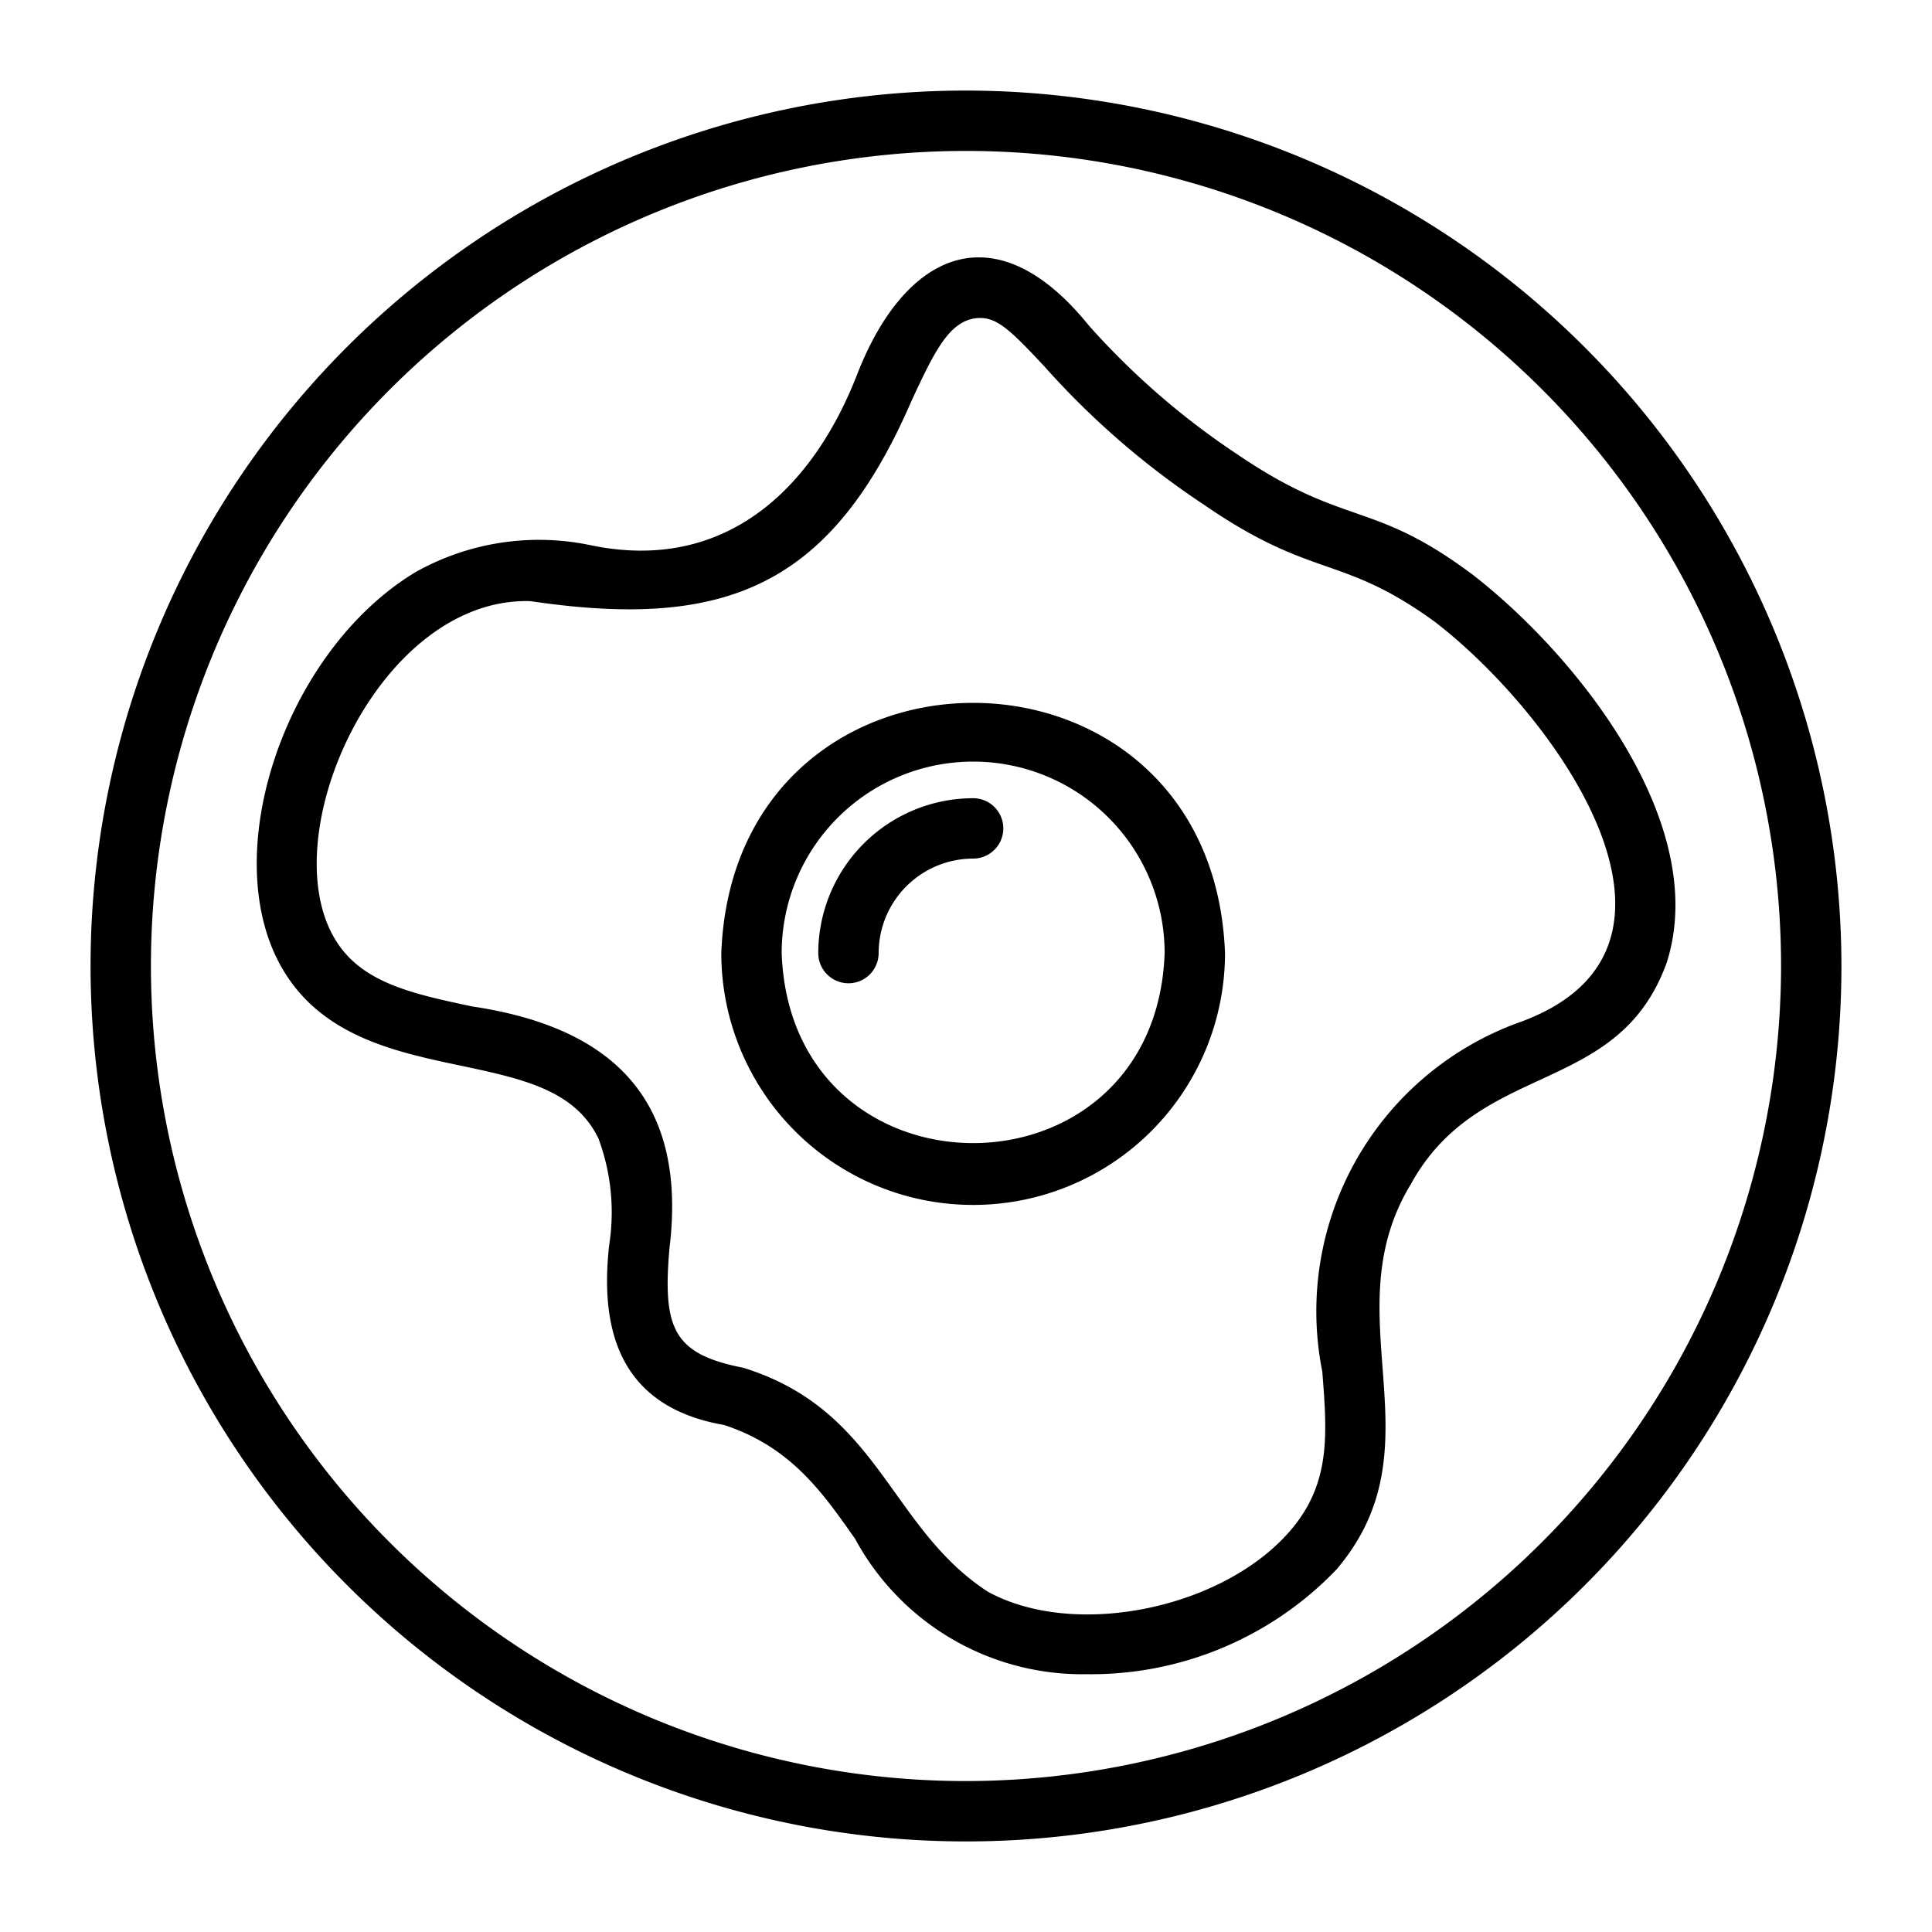
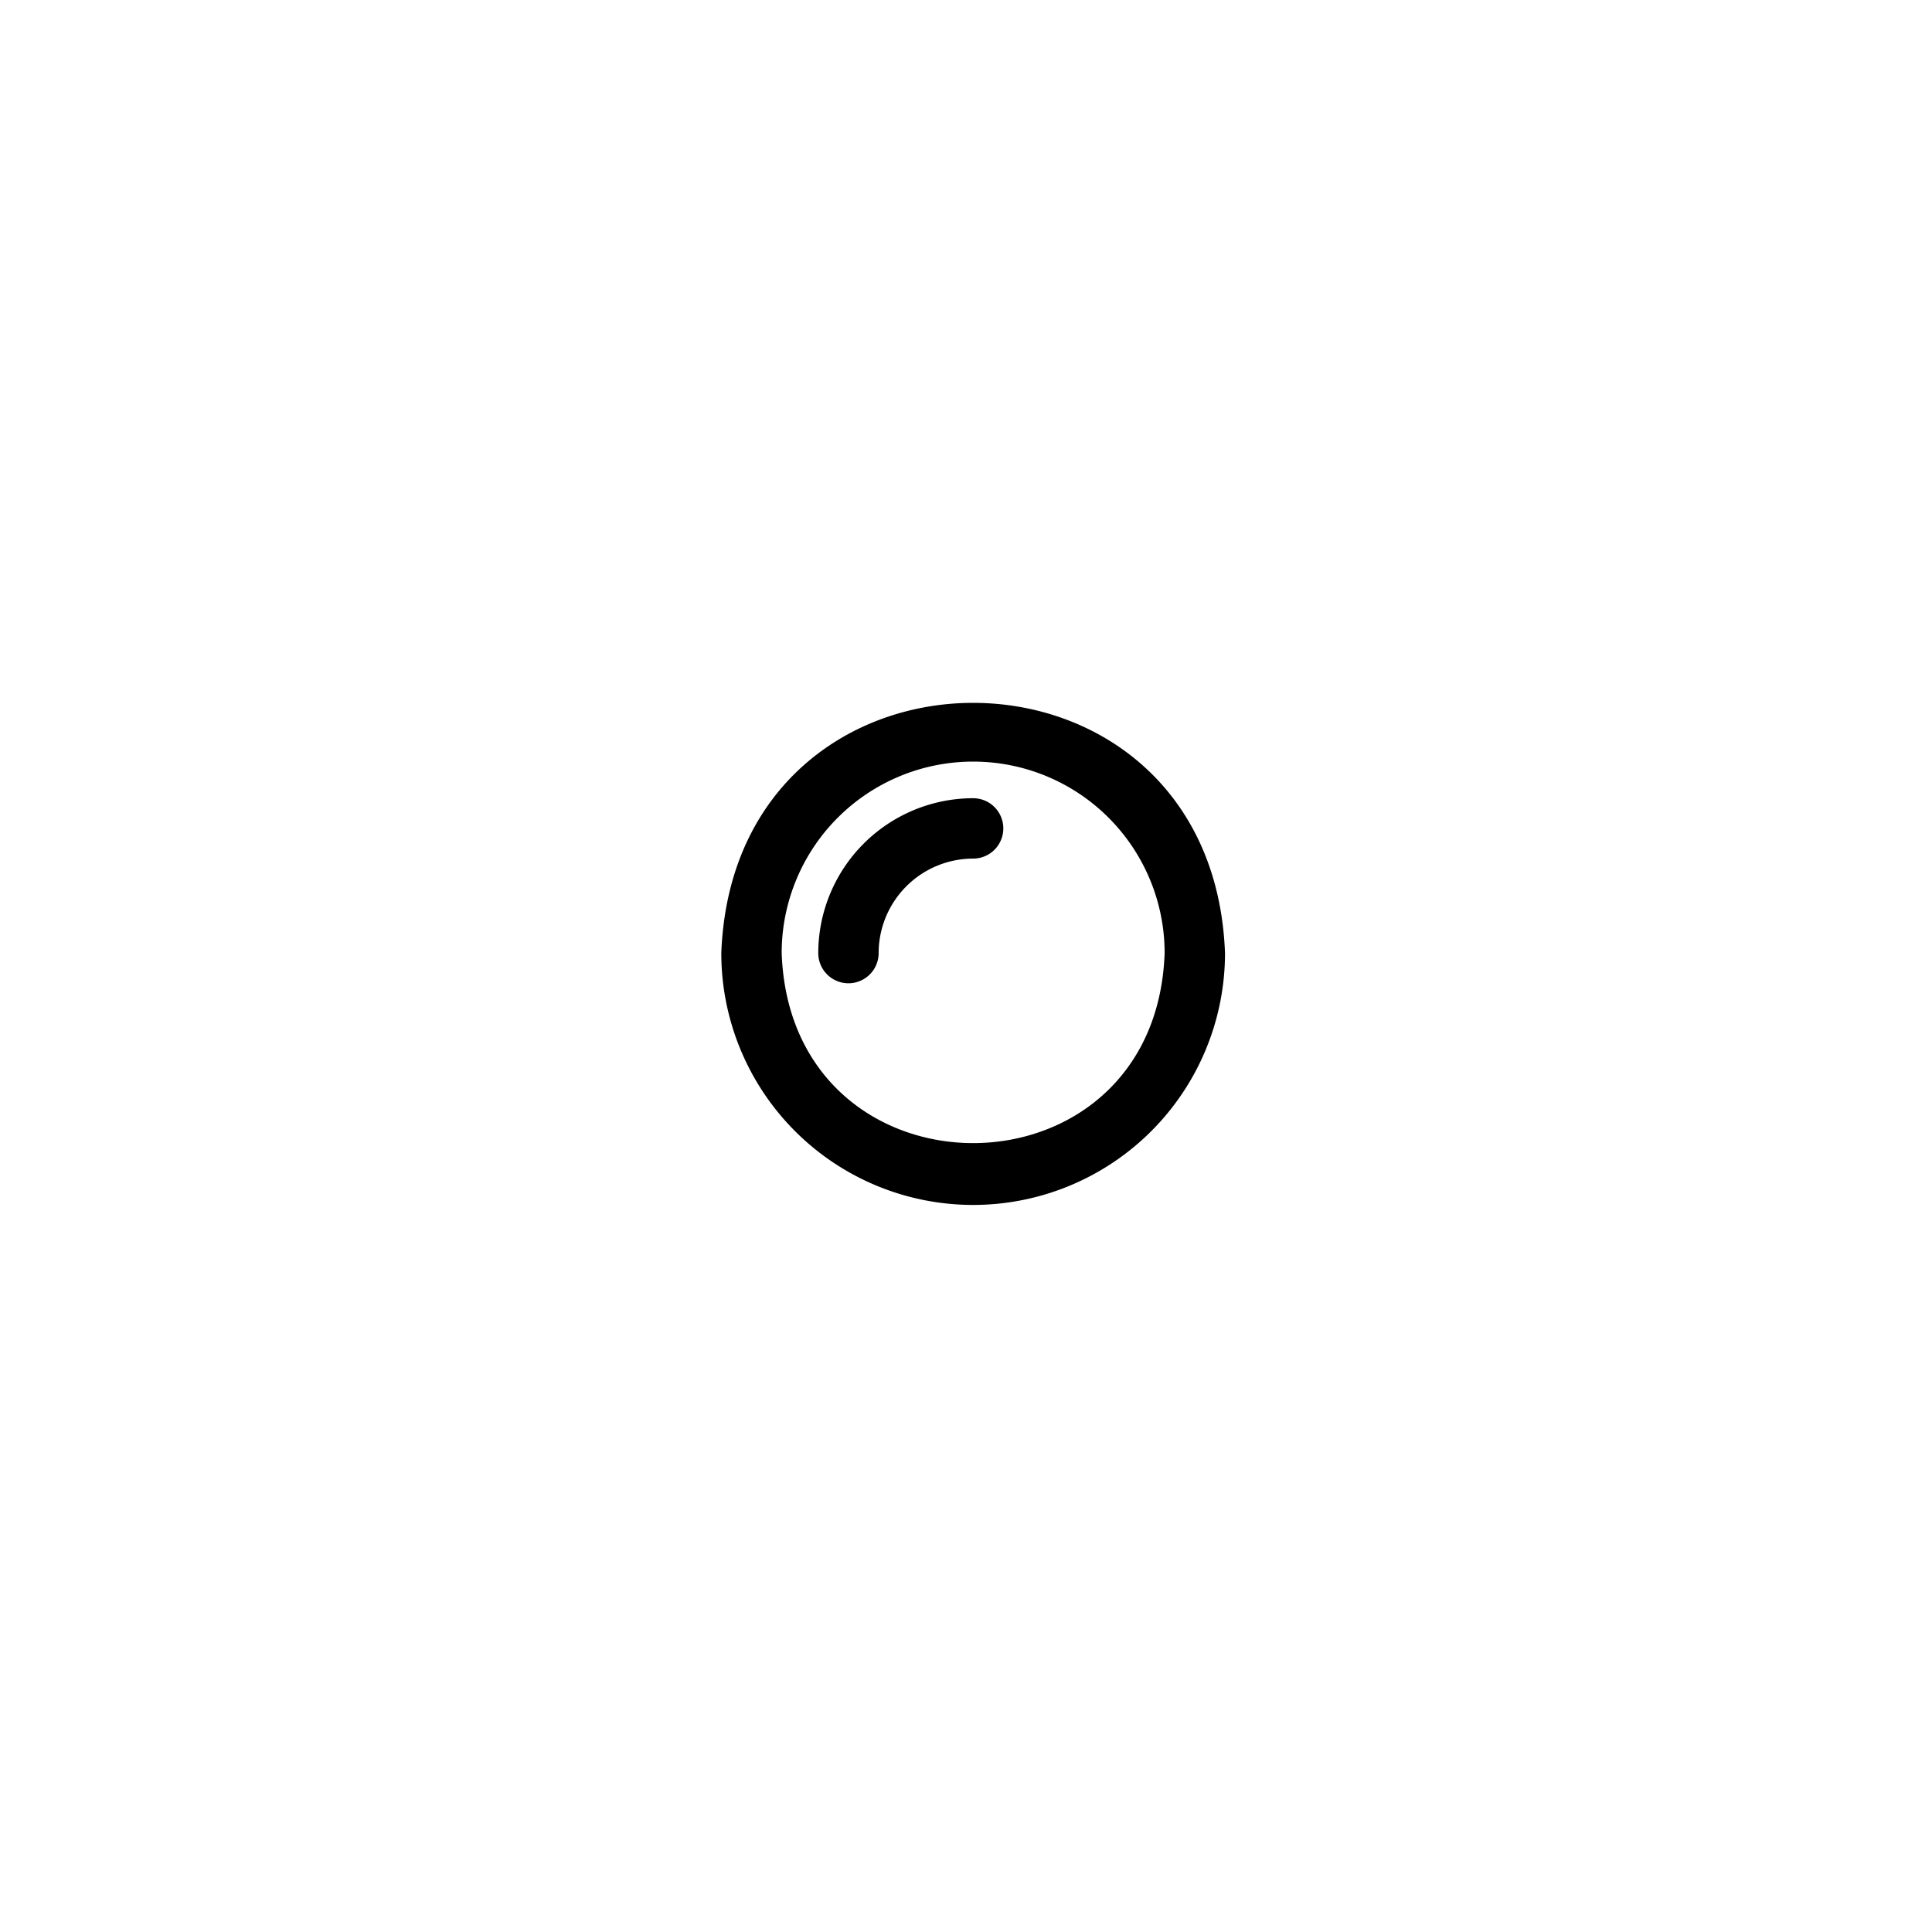
<svg xmlns="http://www.w3.org/2000/svg" id="line_bulat" height="512" viewBox="0 0 64 64" width="512" data-name="line bulat">
-   <path d="m48.766 19.024c-3.326-2.486-4.185-1.531-7.776-3.972a25.313 25.313 0 0 1 -4.915-4.262c-3.09-3.834-6.102-2.473-7.693 1.644-1.477 3.775-4.367 6.542-8.793 5.632a8.343 8.343 0 0 0 -5.835.893c-4.319 2.612-6.587 9.353-4.41 13.113 1.304 2.253 3.741 2.769 5.892 3.224 2.047.433 3.814.807 4.589 2.42a7.009 7.009 0 0 1 .357 3.512c-.341 2.986.45 5.394 3.809 5.978 2.198.726 3.236 2.204 4.335 3.769a8.551 8.551 0 0 0 7.661 4.485 11.258 11.258 0 0 0 8.276-3.458c3.529-4.126-.18-8.416 2.475-12.778 2.283-4.146 6.88-2.874 8.48-7.353 1.462-4.644-3.058-10.228-6.452-12.848zm1.524 14.857a10.177 10.177 0 0 0 -6.487 11.556c.158 2.03.284 3.633-.98 5.172-2.194 2.668-7.199 3.715-10.104 2.115-3.266-2.127-3.578-6.018-8.101-7.416-2.298-.452-2.675-1.278-2.441-3.956.601-4.921-1.883-7.317-6.527-8.011-1.994-.422-3.717-.787-4.575-2.269-2.033-3.478 1.513-11.31 6.497-11.158 6.488.96 9.961-.495 12.625-6.639.778-1.682 1.262-2.638 2.148-2.735.645-.063 1.076.337 2.267 1.615a27.055 27.055 0 0 0 5.276 4.568c3.627 2.497 4.541 1.616 7.655 3.885 3.964 3.05 9.602 10.84 2.746 13.274z" />
  <path d="m23.894 31.572a8.343 8.343 0 0 0 16.686 0c-.418-11.05-16.266-11.053-16.686-0zm2 0a6.343 6.343 0 0 1 12.686-0c-.297 8.392-12.387 8.394-12.686 0z" />
  <path d="m32.236 26.442a5.136 5.136 0 0 0 -5.13 5.13 1 1 0 0 0 2 0 3.134 3.134 0 0 1 3.13-3.13 1 1 0 0 0 0-2z" />
-   <path d="m32 3a29 29 0 1 0 29 29 29.033 29.033 0 0 0 -29-29zm0 56a27 27 0 1 1 27-27 27.031 27.031 0 0 1 -27 27z" />
</svg>